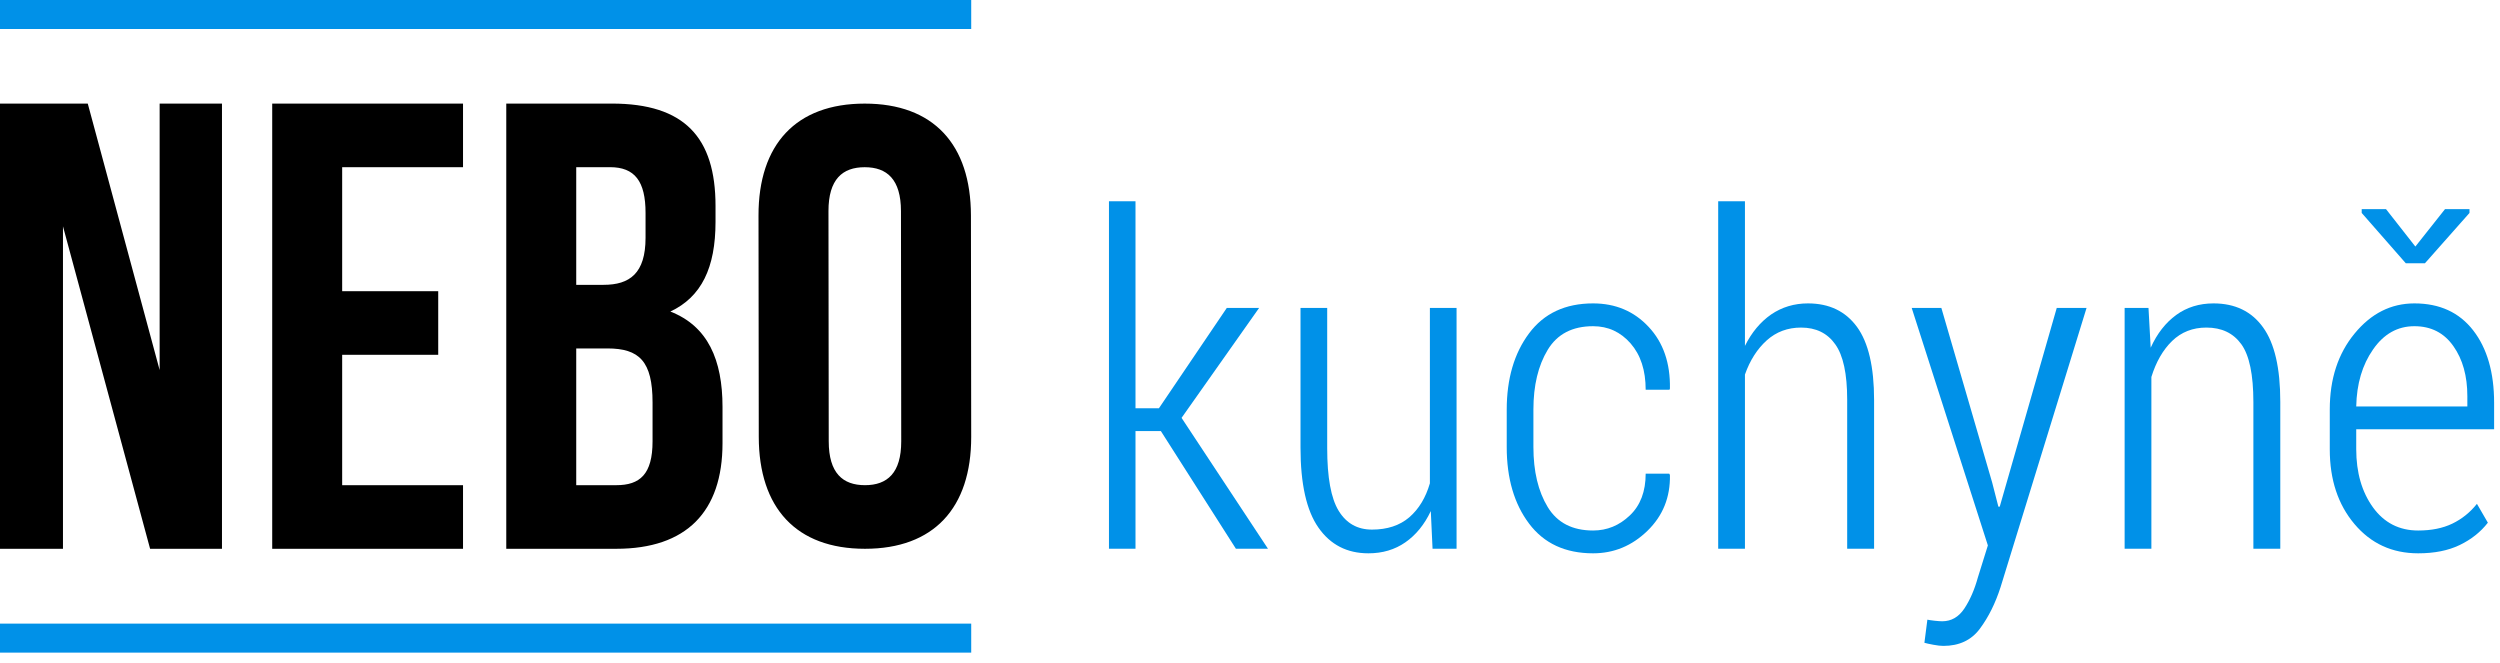
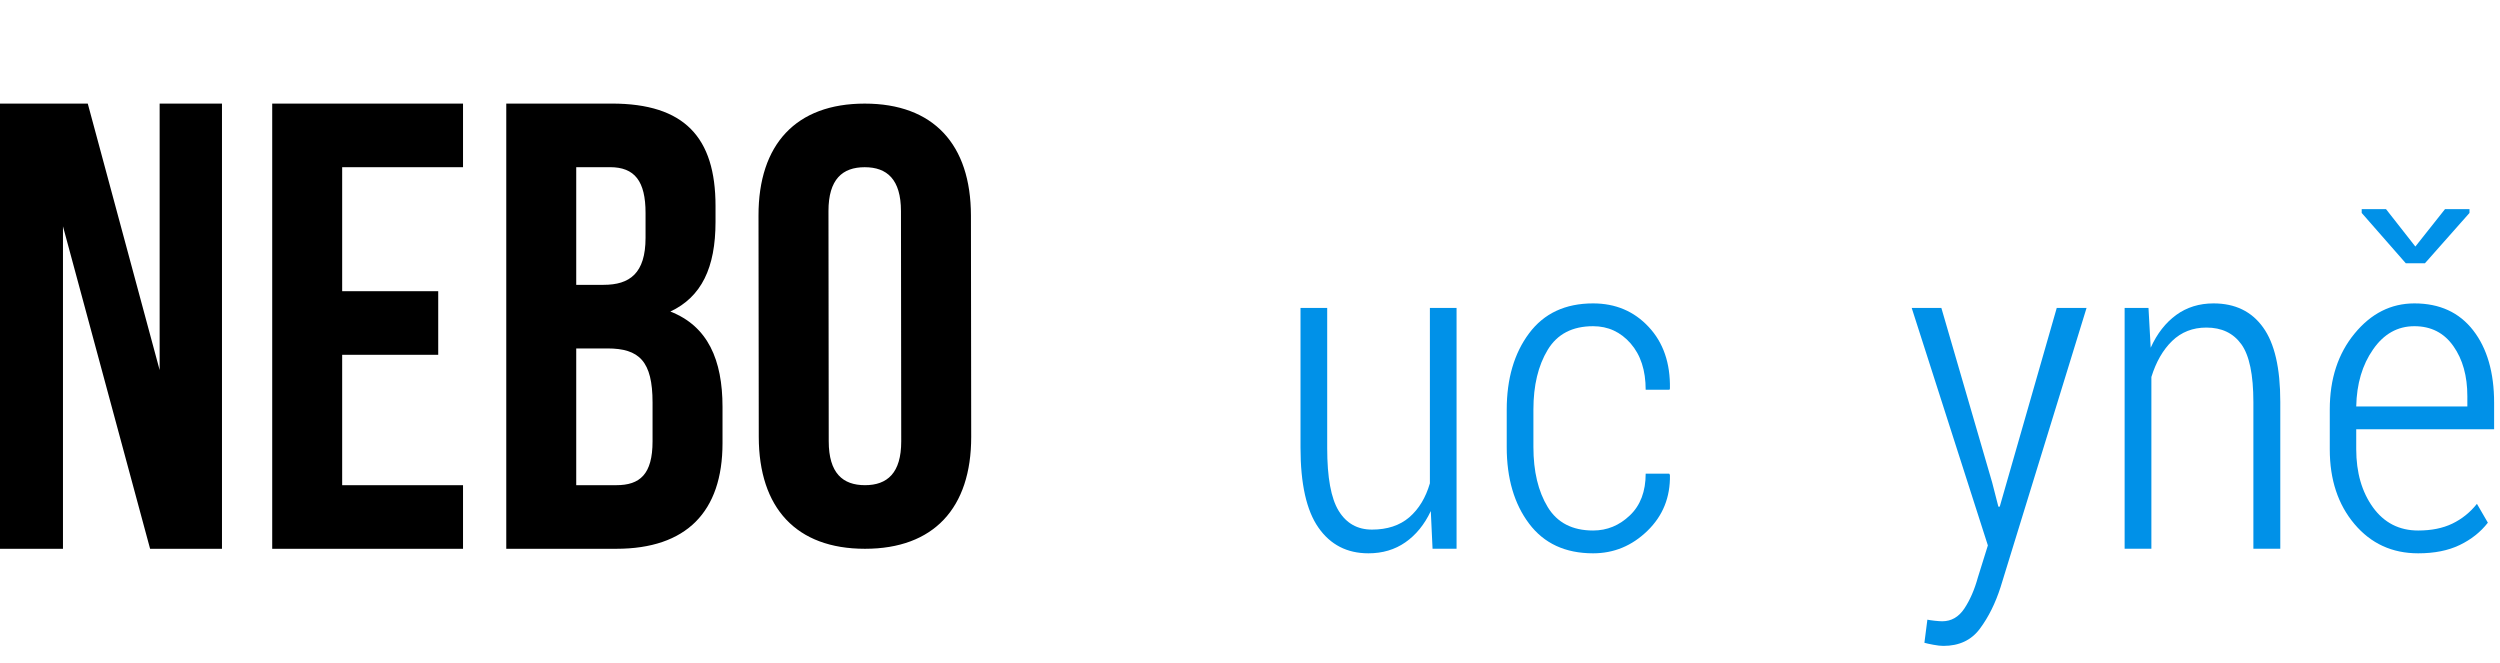
<svg xmlns="http://www.w3.org/2000/svg" width="100%" height="100%" viewBox="0 0 181 48" version="1.1" xml:space="preserve" style="fill-rule:evenodd;clip-rule:evenodd;stroke-linejoin:round;stroke-miterlimit:2;">
  <g transform="matrix(1,0,0,1,-0.88,-0.645)">
    <g>
      <path d="M11.747,40.377L16.951,40.377L16.951,8.144L12.438,8.144L12.438,27.438L7.234,8.144L0.88,8.144L0.88,40.377L5.439,40.377L5.439,17.031L11.747,40.377ZM25.653,12.748L34.403,12.748L34.403,8.144L20.588,8.144L20.588,40.377L34.403,40.377L34.403,35.772L25.653,35.772L25.653,26.333L32.607,26.333L32.607,21.728L25.653,21.728L25.653,12.748ZM45.178,8.144L37.534,8.144L37.534,40.377L45.5,40.377C50.565,40.377 53.19,37.706 53.19,32.733L53.19,30.109C53.19,26.701 52.131,24.26 49.414,23.201C51.67,22.142 52.684,20.024 52.684,16.709L52.684,15.558C52.684,10.584 50.427,8.144 45.178,8.144ZM44.855,25.872C47.158,25.872 48.125,26.793 48.125,29.786L48.125,32.595C48.125,34.99 47.204,35.772 45.5,35.772L42.599,35.772L42.599,25.872L44.855,25.872ZM45.04,12.748C46.835,12.748 47.618,13.762 47.618,16.064L47.618,17.86C47.618,20.439 46.467,21.267 44.579,21.267L42.599,21.267L42.599,12.748L45.04,12.748ZM60.861,15.929C60.859,13.626 61.874,12.751 63.485,12.751C65.097,12.751 66.108,13.627 66.11,15.929L66.129,32.595C66.132,34.896 65.116,35.772 63.504,35.772C61.893,35.772 60.882,34.897 60.88,32.595L60.861,15.929ZM55.815,32.273C55.821,37.428 58.531,40.377 63.504,40.377C68.478,40.377 71.201,37.43 71.195,32.273L71.176,16.251C71.17,11.094 68.459,8.146 63.485,8.146C58.512,8.146 55.789,11.094 55.796,16.251L55.815,32.273Z" style="fill-rule:nonzero;" />
-       <path d="M84.928,31.856L83.09,31.856L83.09,40.375L81.169,40.375L81.169,15.215L83.09,15.215L83.09,30.205L84.785,30.205L89.699,22.941L92.038,22.941L86.425,30.899L92.682,40.375L90.36,40.375L84.928,31.856Z" style="fill:rgb(0,145,232);fill-rule:nonzero;" />
      <path d="M104.47,37.646C104.008,38.625 103.391,39.379 102.632,39.907C101.867,40.441 100.975,40.705 99.952,40.705C98.405,40.705 97.2,40.083 96.336,38.845C95.467,37.607 95.037,35.675 95.037,33.056L95.037,22.941L96.969,22.941L96.969,33.089C96.969,35.208 97.244,36.721 97.8,37.629C98.356,38.537 99.16,38.988 100.211,38.988C101.317,38.988 102.219,38.691 102.913,38.097C103.606,37.497 104.101,36.677 104.404,35.637L104.404,22.941L106.335,22.941L106.335,40.375L104.597,40.375L104.47,37.646Z" style="fill:rgb(0,145,232);fill-rule:nonzero;" />
      <path d="M116.219,39.054C117.232,39.054 118.118,38.691 118.883,37.959C119.648,37.233 120.027,36.22 120.027,34.938L121.733,34.938L121.783,35.032C121.816,36.644 121.271,37.992 120.154,39.076C119.037,40.161 117.727,40.705 116.219,40.705C114.21,40.705 112.664,39.99 111.585,38.554C110.507,37.123 109.967,35.274 109.967,33.017L109.967,30.31C109.967,28.07 110.507,26.221 111.585,24.779C112.664,23.332 114.21,22.611 116.219,22.611C117.843,22.611 119.185,23.178 120.242,24.312C121.304,25.445 121.816,26.936 121.783,28.78L121.75,28.863L120.027,28.863C120.027,27.459 119.664,26.342 118.938,25.511C118.211,24.68 117.309,24.262 116.219,24.262C114.717,24.262 113.622,24.834 112.934,25.973C112.246,27.112 111.899,28.549 111.899,30.288L111.899,33.012C111.899,34.773 112.246,36.22 112.934,37.354C113.622,38.488 114.717,39.054 116.219,39.054Z" style="fill:rgb(0,145,232);fill-rule:nonzero;" />
-       <path d="M127.214,25.687C127.699,24.713 128.332,23.954 129.108,23.414C129.889,22.881 130.781,22.611 131.777,22.611C133.312,22.611 134.495,23.178 135.326,24.312C136.152,25.445 136.564,27.212 136.564,29.605L136.564,40.375L134.616,40.375L134.616,29.583C134.616,27.712 134.33,26.375 133.752,25.572C133.18,24.762 132.354,24.361 131.276,24.361C130.313,24.361 129.482,24.669 128.794,25.286C128.106,25.907 127.578,26.727 127.214,27.762L127.214,40.375L125.277,40.375L125.277,15.215L127.214,15.215L127.214,25.687Z" style="fill:rgb(0,145,232);fill-rule:nonzero;" />
      <path d="M145.111,35.571L145.562,37.327L145.661,37.327L149.788,22.941L151.946,22.941L145.721,43.154C145.347,44.315 144.852,45.317 144.23,46.154C143.614,46.99 142.728,47.408 141.583,47.408C141.385,47.408 141.143,47.381 140.857,47.326C140.565,47.271 140.35,47.226 140.207,47.183L140.422,45.51C140.527,45.532 140.703,45.559 140.95,45.587C141.198,45.614 141.38,45.625 141.501,45.625C142.155,45.625 142.689,45.317 143.097,44.706C143.504,44.095 143.834,43.341 144.082,42.439L144.802,40.133L139.288,22.941L141.435,22.941L145.111,35.571Z" style="fill:rgb(0,145,232);fill-rule:nonzero;" />
      <path d="M156.431,22.941L156.59,25.819C157.053,24.796 157.669,24.009 158.439,23.447C159.204,22.892 160.107,22.611 161.136,22.611C162.699,22.611 163.893,23.189 164.724,24.344C165.561,25.5 165.973,27.294 165.973,29.738L165.973,40.375L164.025,40.375L164.025,29.759C164.025,27.773 163.733,26.375 163.156,25.572C162.572,24.762 161.73,24.361 160.624,24.361C159.634,24.361 158.808,24.686 158.137,25.335C157.471,25.984 156.976,26.854 156.64,27.938L156.64,40.375L154.703,40.375L154.703,22.941L156.431,22.941Z" style="fill:rgb(0,145,232);fill-rule:nonzero;" />
      <path d="M175.956,40.705C174.074,40.705 172.538,40.001 171.344,38.586C170.15,37.172 169.556,35.373 169.556,33.183L169.556,30.282C169.556,28.076 170.155,26.248 171.35,24.796C172.549,23.337 173.991,22.611 175.681,22.611C177.508,22.611 178.928,23.26 179.94,24.565C180.947,25.863 181.454,27.613 181.454,29.809L181.454,31.724L171.471,31.724L171.471,33.166C171.471,34.856 171.878,36.259 172.681,37.376C173.49,38.493 174.58,39.054 175.956,39.054C176.913,39.054 177.739,38.889 178.432,38.554C179.126,38.218 179.72,37.739 180.21,37.123L181.002,38.488C180.474,39.164 179.797,39.704 178.96,40.106C178.13,40.507 177.128,40.705 175.956,40.705ZM175.681,24.262C174.464,24.262 173.468,24.823 172.693,25.94C171.911,27.057 171.504,28.433 171.471,30.073L179.516,30.073L179.516,29.325C179.516,27.872 179.181,26.661 178.504,25.704C177.827,24.741 176.886,24.262 175.681,24.262ZM175.752,18.495L177.898,15.787L179.671,15.787L179.671,16.062L176.446,19.705L175.059,19.705L171.867,16.062L171.867,15.787L173.628,15.787L175.752,18.495Z" style="fill:rgb(0,145,232);fill-rule:nonzero;" />
-       <rect x="0.88" y="0.645" width="70.316" height="2.1" style="fill:rgb(0,145,232);" />
-       <rect x="0.88" y="45.795" width="70.316" height="2.1" style="fill:rgb(0,145,232);" />
    </g>
  </g>
</svg>